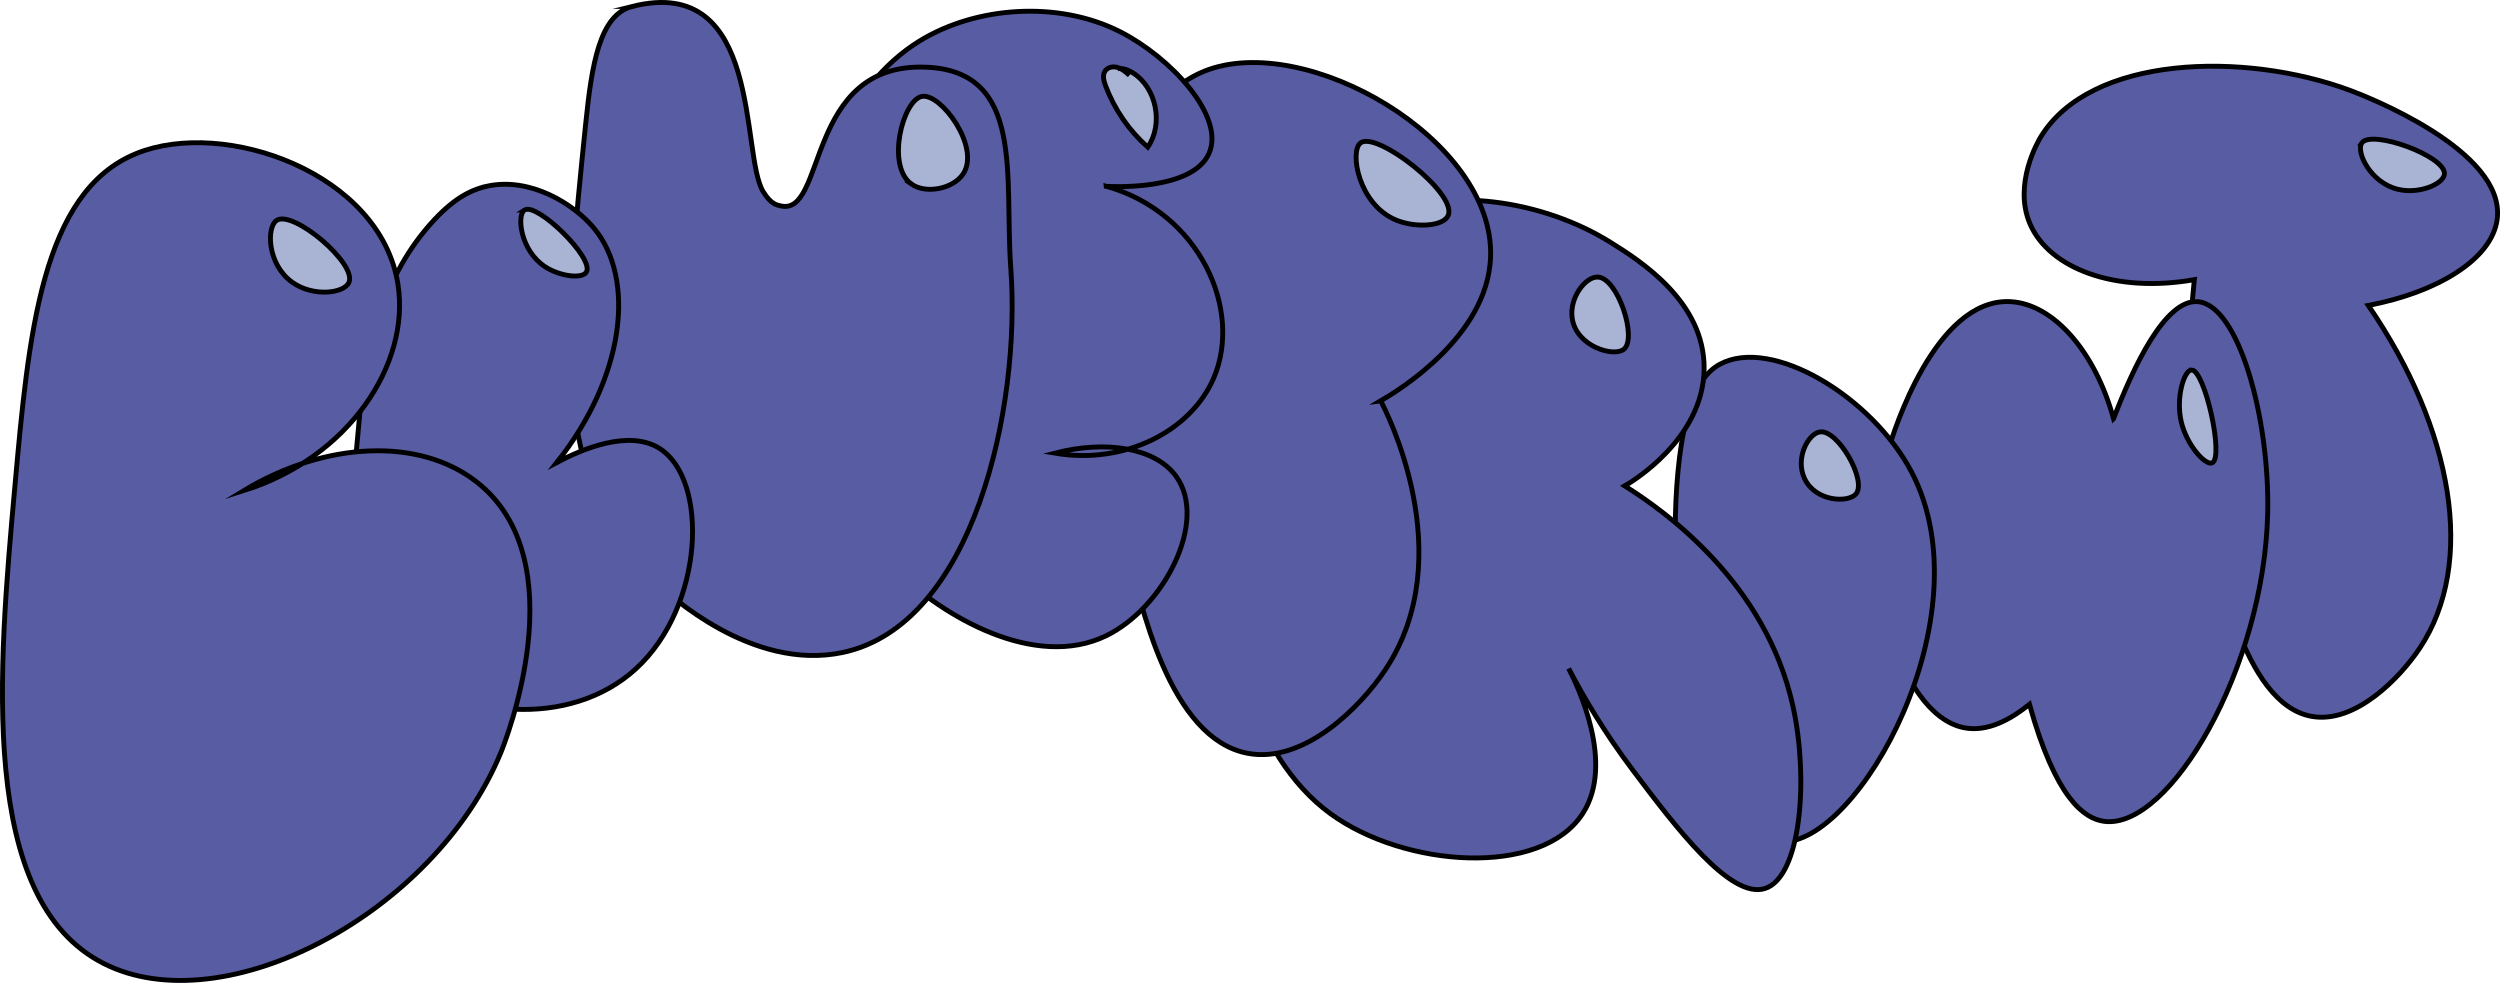
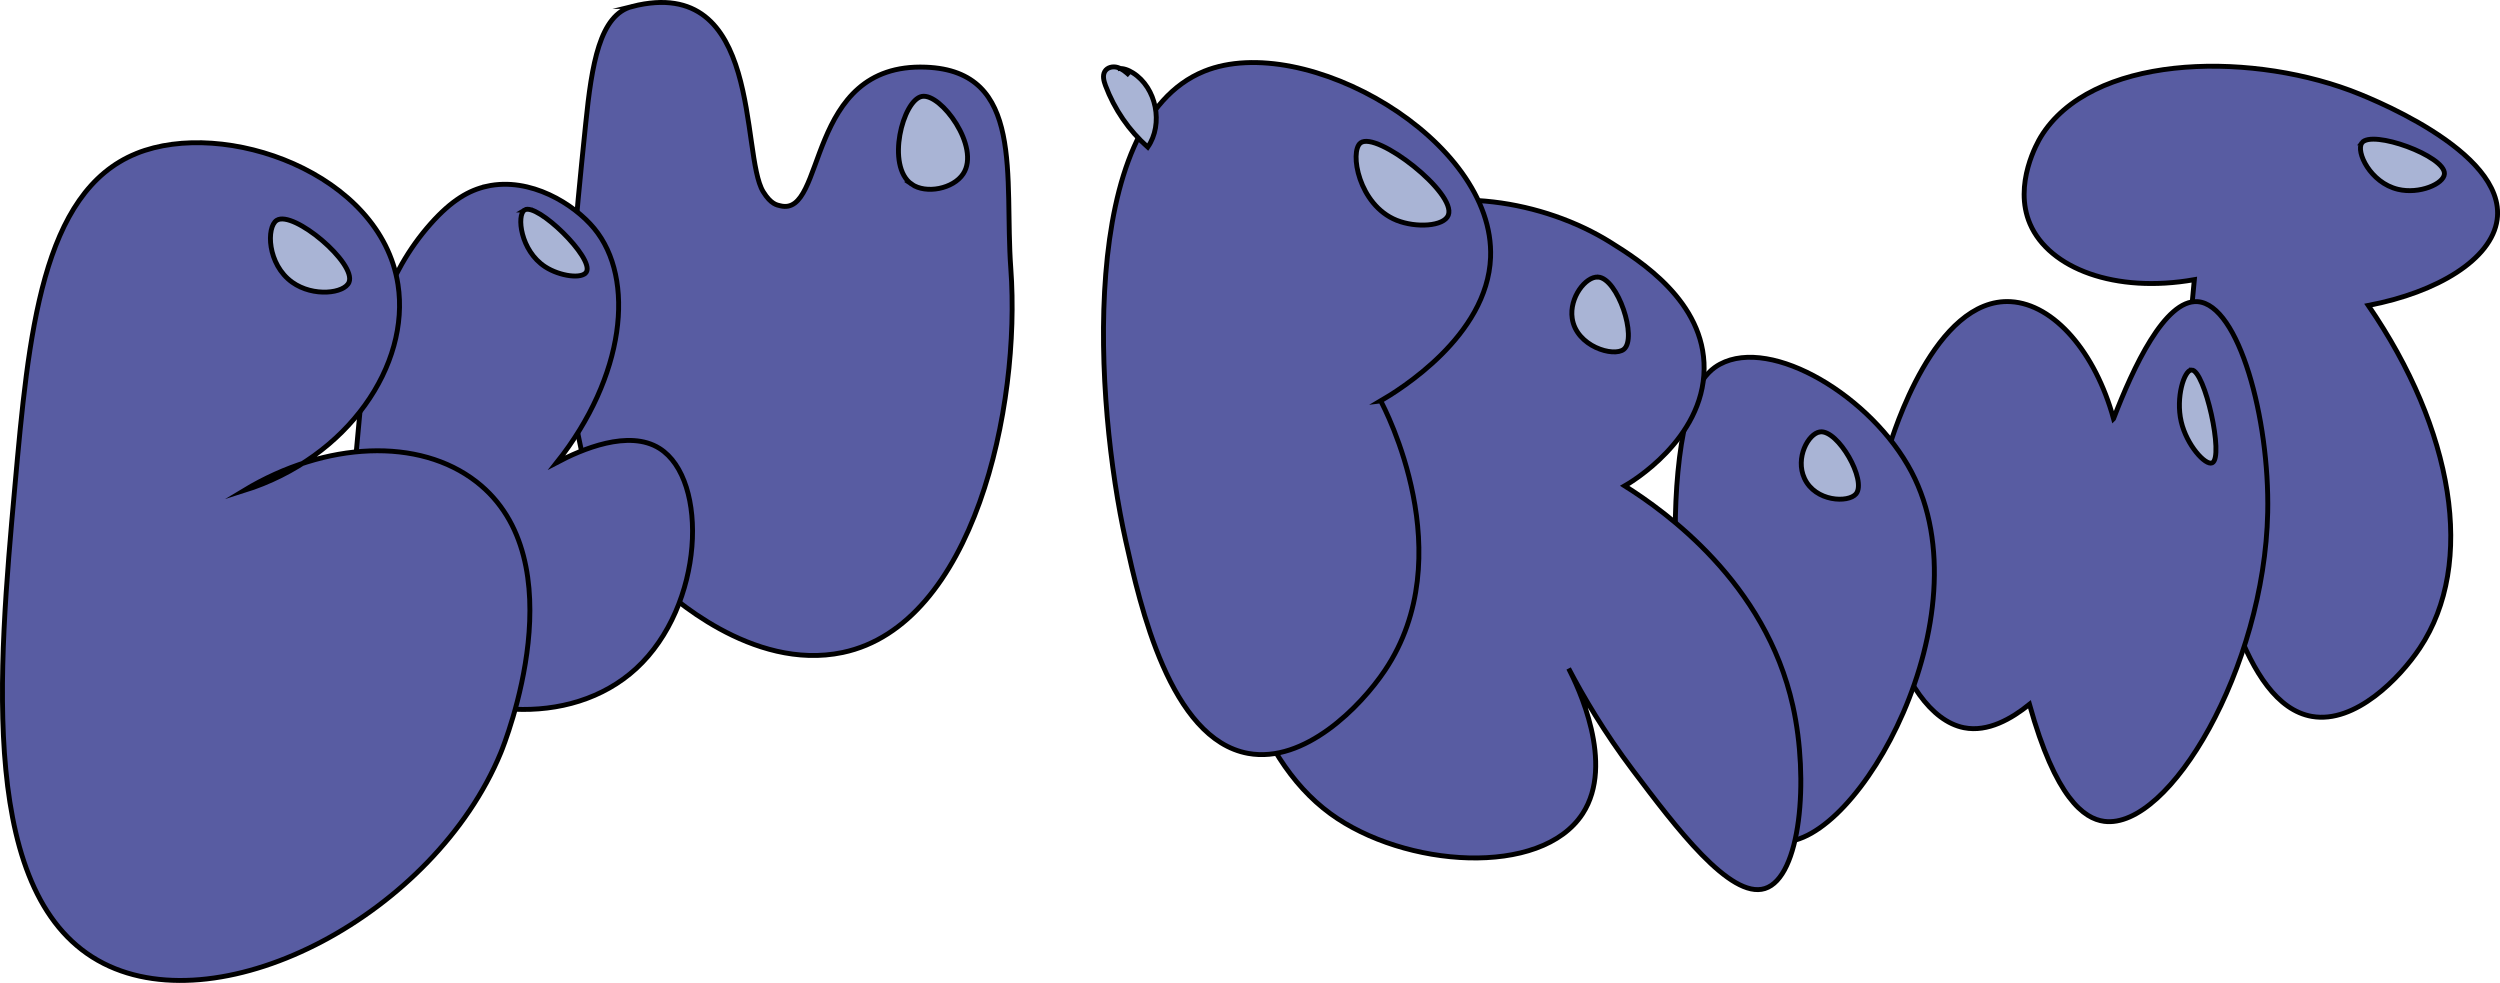
<svg xmlns="http://www.w3.org/2000/svg" id="Layer_2" data-name="Layer 2" viewBox="0 0 765.6 301.01">
  <defs>
    <style>
      .cls-1 {
        fill: #a9b4d5;
      }

      .cls-1, .cls-2 {
        stroke: #000;
        stroke-miterlimit: 10;
        stroke-width: 1.5px;
      }

      .cls-2 {
        fill: #585ca2;
      }
    </style>
  </defs>
  <g id="Layer_1-2" data-name="Layer 1">
    <g>
      <path class="cls-2" d="m624.92,42c-.72,1.19-8.49,14.42-3.24,26.59,5.88,13.61,26.07,21.34,50.31,17.05-1.54,14.55-2.59,37.52,2.52,64.87,3.99,21.37,12.18,65.21,33.51,68.89,13.23,2.29,26.87-11.7,33.02-20.94,17.3-25.99,10.28-66.96-15.77-104.92,21.21-4.05,37.75-14.12,39.45-26.26,2.99-21.36-41.48-38.29-45.02-39.6-32.62-12.08-79.56-10.75-94.78,14.31Z" />
      <path class="cls-2" d="m647.25,128.22c-5.56-20.29-18.2-35.07-31.47-35.84-23.32-1.37-36.25,41.21-37.2,44.45-10.55,36.11,2.58,82.02,22.89,86.03,7.3,1.44,14.53-2.73,20.03-7.17,7.98,28.72,16.68,35.03,22.89,35.84,19.94,2.61,49.09-46.94,50.07-94.63.59-28.66-8.85-63.59-21.46-64.52-10.01-.74-19.73,20.12-25.75,35.84Z" />
      <path class="cls-2" d="m526.73,111.53c-4.25,2.29-10.52,8.18-12.88,32.98-4.4,46.32,9.28,111.89,31.47,113.27,23.6,1.47,63.19-69.24,40.06-113.27-12.1-23.02-42.79-41.51-58.65-32.98Z" />
      <path class="cls-2" d="m493.26,74.25c8.74,5.47,28.82,18.03,28.61,38.71-.22,21.71-22.62,34.88-24.32,35.84,12.39,7.79,43.13,29.57,51.5,67.39,5,22.59,2.38,52.5-8.58,55.92-10.62,3.31-27.27-18.79-40.39-36.19-8.89-11.8-15.26-22.7-19.7-31.2,2.75,5.37,14.28,29.08,4.29,44.45-12.75,19.62-54.63,16.52-77.25,0-48.49-35.41-40.86-156.09,12.88-182.09,22.04-10.66,52.4-5.69,72.96,7.17Z" />
      <path class="cls-2" d="m422.82,122.77c1.24,2.28,24.87,47.39,1.29,82.53-7.5,11.18-24.62,28.56-41.88,25.42-23.96-4.36-33.13-45.51-37.48-65.07-9.38-42.13-14.95-128.01,24.01-143.83,30.69-12.46,89.15,20.77,87.71,57.03-.96,24.13-28.1,40.67-33.66,43.92Z" />
-       <path class="cls-2" d="m338.76,57.05c1.12.08,26.29,1.55,31.47-10.04,5.09-11.39-11.79-29.47-27.18-37.28-19.17-9.72-44.37-7.73-61.52,2.87-44.19,27.31-49.18,120.59-7.15,162.02,14.19,13.99,42.5,30.7,64.38,20.07,17.63-8.57,31.32-35,21.46-48.75-6.32-8.82-21.48-11.23-37.2-7.17,21.45,3.66,41.66-6.77,48.64-22.94,9-20.84-4.19-50.73-32.9-58.79Z" />
      <path class="cls-2" d="m193.68,1.96c-10.09,2.53-12.46,17.82-14.31,35.84-6.58,64.11-11.28,109.97,21.46,140.51,3.75,3.5,29.36,27.38,57.22,21.51,40.06-8.44,54.62-74.94,51.5-117.57-2.05-28.06,4.5-60.51-26.03-61.68-37.2-1.43-30.33,46.06-44.57,42.45-.92-.23-2.83-.4-5.23-4.31-7-11.4,0-66.78-40.06-56.75Z" />
      <path class="cls-2" d="m149.06,57.05c-5.41,1.2-10.75,4.25-17.17,11.47-13.61,15.33-19.52,35.29-21.65,57.56-3.56,37.34-5.84,61.3,11.63,77.21,18.04,16.43,52.62,20.16,72.96,1.43,20.85-19.19,22.27-57.84,7.15-67.39-9.43-5.95-23.88.29-31.47,4.3,20.84-26.25,24.23-56.21,11.44-71.69-6.11-7.4-19.53-15.86-32.9-12.9Z" />
      <path class="cls-2" d="m41.76,47.01C12.68,58.78,8.74,102.54,4.57,148.81c-5.08,56.39-11.41,126.66,27.18,146.25,36.75,18.66,101.26-15.24,121.6-64.52,1.33-3.21,23.5-58.95-7.46-83.01-17.5-13.6-46.03-12.47-71.22,2.71,32.15-10.09,50.98-38.62,47.21-63.09-5.26-34.16-53.13-51.07-80.11-40.15Z" />
      <path class="cls-1" d="m345.89,23.06c-1.1-.98-2.25-1.99-3.66-2.41s-3.14-.05-3.89,1.23c-.75,1.27-.31,2.91.2,4.3,2.71,7.26,7.2,13.81,12.95,18.88,4.89-7.08,2.66-18.23-4.55-22.75-1.41-.88-3.06-1.55-4.69-1.26" />
      <path class="cls-1" d="m84.75,67.47c-3.2,2.04-2.95,13.48,4.74,18.97,6.49,4.63,16,3.4,17.39,0,2.37-5.8-17.08-22.18-22.13-18.97Z" />
      <path class="cls-1" d="m160.62,64.31c3.79-2.39,21.37,14.67,18.97,18.97-1.26,2.24-8.13,1.35-12.64-1.58-7.62-4.95-8.76-15.85-6.32-17.39Z" />
      <path class="cls-1" d="m279.16,56.4c4.43,3.1,12.79,1.43,15.81-3.16,5.39-8.19-6.83-24.8-12.64-23.71-5.87,1.1-11.07,21.35-3.16,26.87Z" />
      <path class="cls-1" d="m416.66,43.76c-3.44,2.61-.65,19.02,11.06,23.71,5.92,2.37,14.47,1.89,15.81-1.58,2.6-6.77-21.96-25.85-26.87-22.13Z" />
      <path class="cls-1" d="m489.37,84.85c-3.74-.24-8.84,6.25-7.9,12.64,1.26,8.61,12.71,11.97,15.81,9.48,4.21-3.39-1.83-21.74-7.9-22.13Z" />
      <path class="cls-1" d="m557.33,132.27c-3.54.49-7.63,7.97-4.74,14.22,3.32,7.19,13.48,7.59,15.81,4.74,3.34-4.09-5.53-19.73-11.06-18.97Z" />
      <path class="cls-1" d="m671.13,113.3c-2.24.06-4.88,8.39-3.16,15.81,1.67,7.21,7.44,13.54,9.48,12.64,3.72-1.63-2.27-28.56-6.32-28.45Z" />
      <path class="cls-1" d="m723.29,43.76c3.01-4.17,25.6,4.02,25.29,9.48-.18,3.08-7.68,6.3-14.22,4.74-8.51-2.03-12.97-11.59-11.06-14.22Z" />
    </g>
  </g>
</svg>